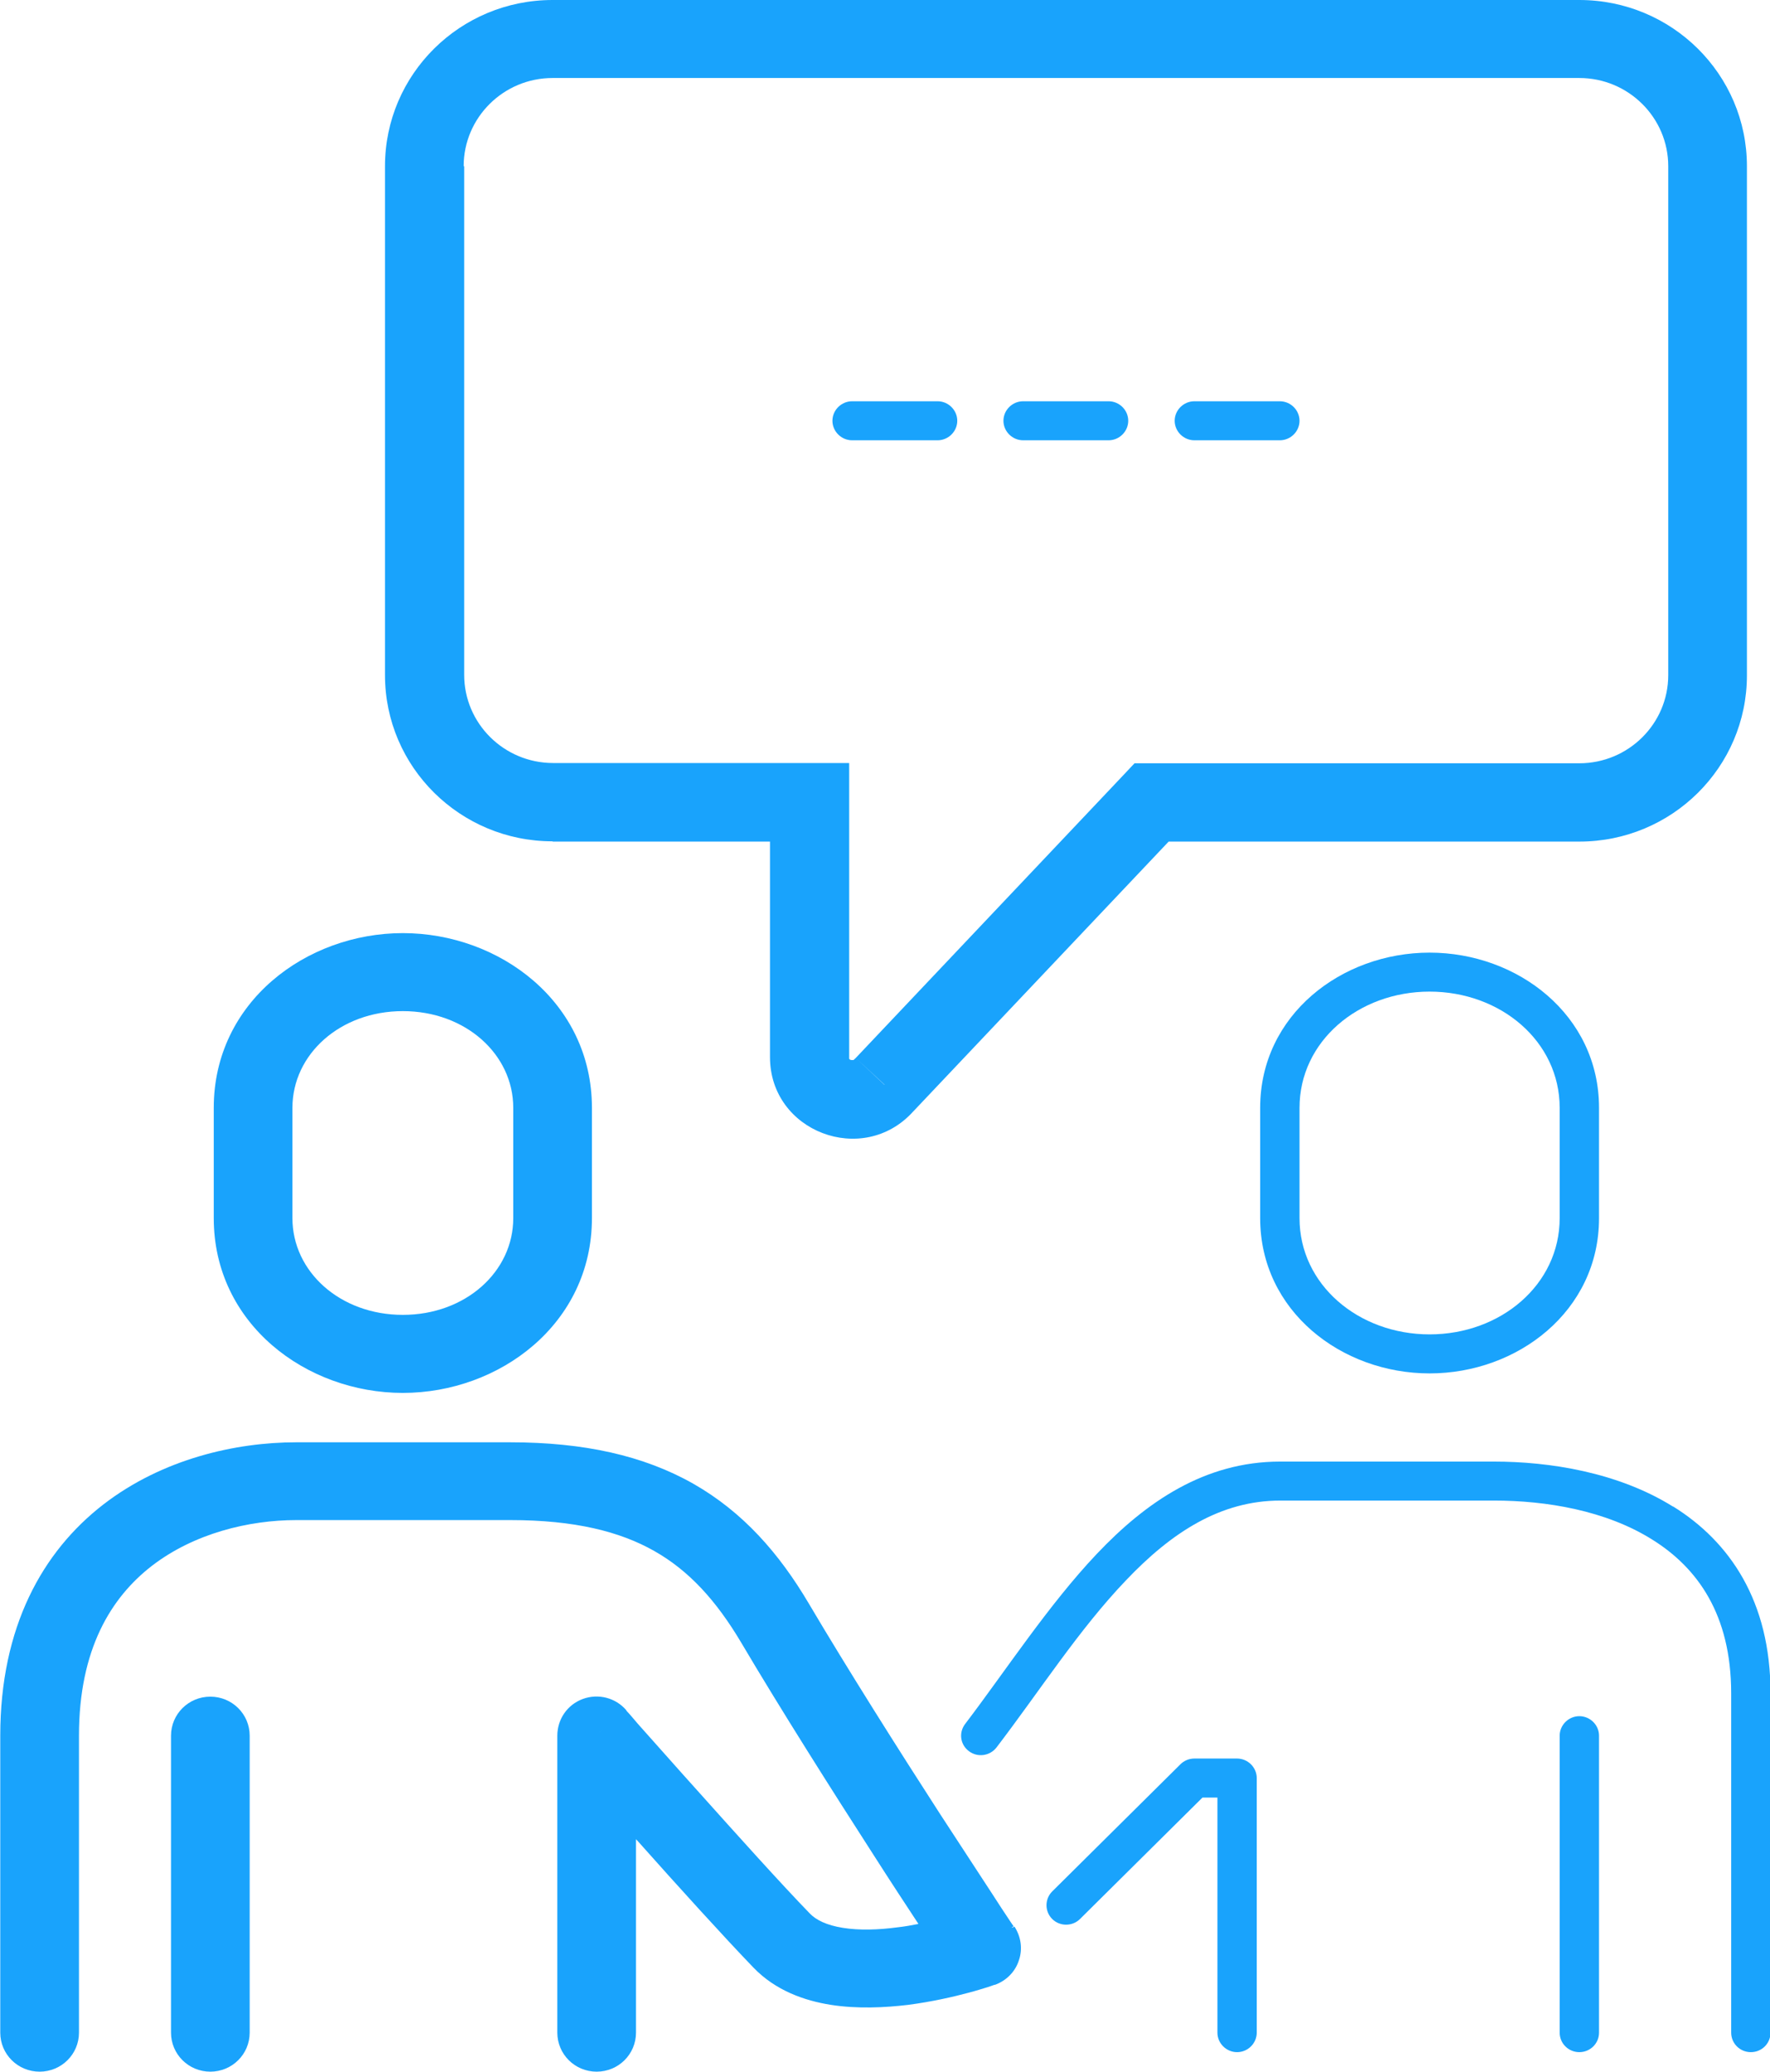
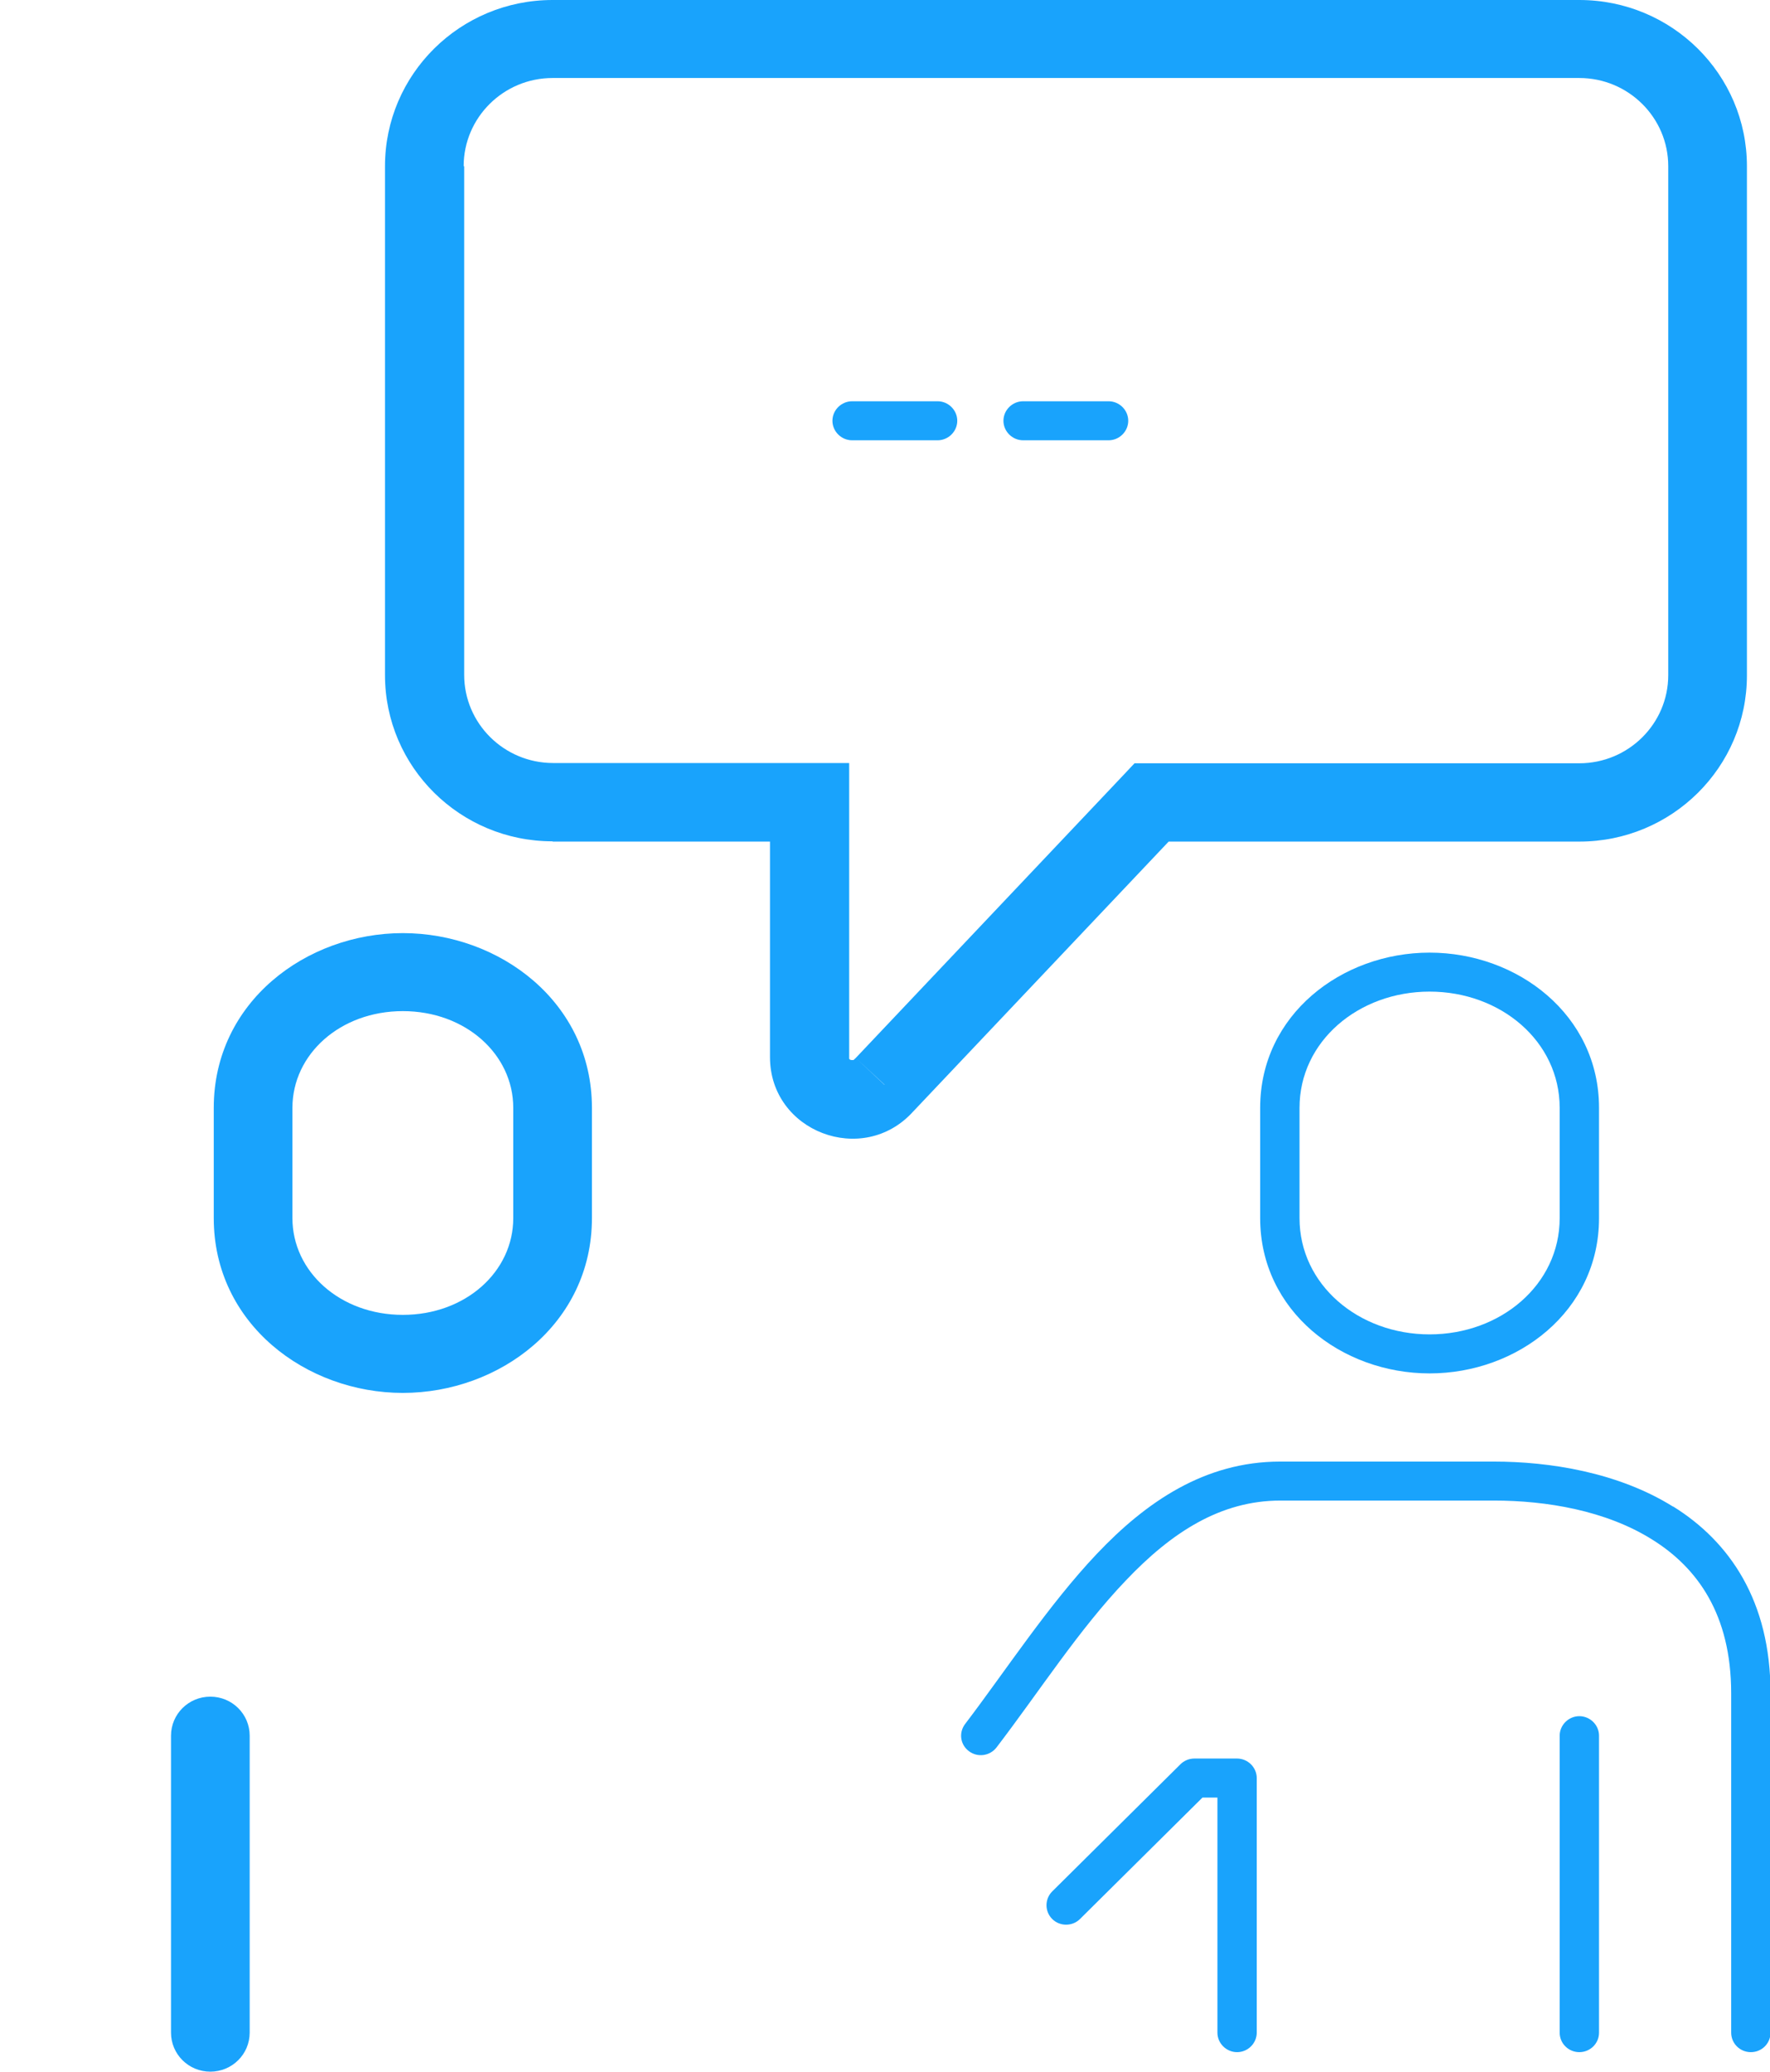
<svg xmlns="http://www.w3.org/2000/svg" width="47" height="55" viewBox="0 0 47 55" fill="none">
  <g clip-path="url(#clip0_720_357)">
    <path d="M5.585 45.044C5.007 45.044 4.541 45.507 4.541 46.08V53.964C4.541 54.537 5.007 55 5.585 55C6.163 55 6.63 54.537 6.63 53.964V46.08C6.63 45.507 6.163 45.044 5.585 45.044Z" fill="#19A3FC" />
    <path d="M44.423 39.997C42.961 39.086 41.144 38.803 39.667 38.803H33.992C31.986 38.803 30.426 39.88 29.124 41.254C27.842 42.607 26.7 44.361 25.628 45.769C25.454 45.997 25.495 46.321 25.732 46.494C25.962 46.666 26.289 46.618 26.463 46.39C27.612 44.885 28.65 43.263 29.89 41.965C31.108 40.681 32.411 39.838 33.998 39.838H39.674C41.053 39.838 42.641 40.1 43.873 40.874C45.071 41.62 45.969 42.862 45.969 44.954V53.964C45.969 54.248 46.199 54.482 46.492 54.482C46.784 54.482 47.014 54.248 47.014 53.964V44.954C47.014 42.503 45.928 40.929 44.431 39.997H44.423Z" fill="#19A3FC" />
    <path d="M32.849 46.687H31.714C31.575 46.687 31.442 46.742 31.345 46.839L27.94 50.215C27.738 50.416 27.738 50.747 27.94 50.947C28.142 51.148 28.476 51.148 28.678 50.947L31.93 47.723H32.327V53.964C32.327 54.248 32.564 54.482 32.849 54.482C33.135 54.482 33.371 54.248 33.371 53.964V47.205C33.371 46.922 33.135 46.687 32.849 46.687Z" fill="#19A3FC" />
    <path d="M41.937 45.562C41.652 45.562 41.415 45.797 41.415 46.08V53.964C41.415 54.254 41.652 54.482 41.937 54.482C42.223 54.482 42.46 54.254 42.46 53.964V46.08C42.46 45.797 42.223 45.562 41.937 45.562Z" fill="#19A3FC" />
-     <path d="M26.86 51.175C26.909 51.147 26.909 51.147 26.909 51.147C26.909 51.147 26.909 51.147 26.909 51.134C26.909 51.127 26.895 51.113 26.881 51.092C26.854 51.058 26.819 50.995 26.77 50.926C26.672 50.782 26.533 50.567 26.359 50.298C26.011 49.767 25.523 49.021 24.966 48.165C23.859 46.452 22.501 44.305 21.477 42.572C20.69 41.24 19.729 40.142 18.406 39.389C17.09 38.644 15.502 38.291 13.545 38.291H7.863C6.268 38.291 4.318 38.727 2.744 39.942C1.129 41.191 0.007 43.194 0.007 46.08V53.964C0.007 54.537 0.474 55 1.052 55C1.63 55 2.097 54.537 2.097 53.964V46.08C2.097 43.781 2.953 42.407 4.033 41.571C5.154 40.708 6.609 40.356 7.87 40.356H13.552C15.258 40.356 16.463 40.66 17.375 41.178C18.288 41.695 19.012 42.482 19.681 43.608C20.725 45.375 22.104 47.55 23.211 49.269C23.657 49.967 24.061 50.581 24.388 51.078C24.207 51.113 24.026 51.147 23.831 51.168C23.316 51.237 22.814 51.251 22.383 51.182C21.951 51.113 21.672 50.975 21.505 50.802C20.767 50.043 19.555 48.696 18.511 47.529C17.988 46.95 17.522 46.418 17.174 46.031C17 45.838 16.86 45.679 16.77 45.569C16.721 45.513 16.686 45.472 16.658 45.444C16.644 45.431 16.637 45.417 16.63 45.41C16.63 45.41 16.63 45.41 16.63 45.403C16.63 45.403 16.63 45.403 16.623 45.403H16.63C16.345 45.072 15.885 44.954 15.474 45.106C15.063 45.258 14.799 45.645 14.799 46.08V53.964C14.799 54.537 15.265 55 15.843 55C16.422 55 16.888 54.537 16.888 53.964V48.828C16.888 48.828 16.93 48.876 16.958 48.904C17.995 50.07 19.242 51.444 20.008 52.238C20.593 52.846 21.359 53.115 22.062 53.226C22.766 53.336 23.49 53.301 24.117 53.226C24.75 53.143 25.321 53.012 25.732 52.901C25.941 52.846 26.108 52.791 26.227 52.756C26.289 52.735 26.331 52.722 26.366 52.708C26.38 52.708 26.394 52.694 26.408 52.694C26.408 52.694 26.415 52.694 26.422 52.694C26.422 52.694 26.422 52.694 26.067 51.721L26.422 52.694C26.721 52.584 26.958 52.349 27.055 52.045C27.16 51.741 27.111 51.417 26.937 51.147L26.888 51.175H26.86ZM16.101 45.831C16.017 45.9 15.927 45.983 15.809 46.08L16.101 45.831ZM16.561 45.431C16.561 45.431 16.47 45.507 16.359 45.603L16.561 45.431ZM26.749 51.251C26.798 51.216 26.84 51.189 26.86 51.175L26.749 51.251Z" fill="#19A3FC" />
    <path d="M37.961 25.291C35.621 25.291 33.462 26.948 33.462 29.412V32.34C33.462 34.805 35.621 36.462 37.961 36.462C40.301 36.462 42.46 34.805 42.46 32.34V29.412C42.46 26.948 40.301 25.291 37.961 25.291ZM41.415 32.34C41.415 34.107 39.848 35.426 37.961 35.426C36.074 35.426 34.507 34.107 34.507 32.34V29.412C34.507 27.645 36.074 26.326 37.961 26.326C39.848 26.326 41.415 27.645 41.415 29.412V32.34Z" fill="#19A3FC" />
    <path d="M10.697 36.98C13.26 36.98 15.718 35.15 15.718 32.34V29.412C15.718 26.602 13.26 24.773 10.697 24.773C8.134 24.773 5.676 26.602 5.676 29.412V32.34C5.676 35.15 8.134 36.98 10.697 36.98ZM7.765 29.412C7.765 27.99 9.032 26.844 10.697 26.844C12.361 26.844 13.629 27.99 13.629 29.412V32.34C13.629 33.762 12.361 34.908 10.697 34.908C9.032 34.908 7.765 33.762 7.765 32.34V29.412Z" fill="#19A3FC" />
    <path d="M14.673 22.343H20.446V28.066C20.446 30.048 22.912 30.98 24.242 29.516L31.032 22.343H41.937C44.395 22.343 46.387 20.368 46.387 17.931V4.412C46.387 1.975 44.395 0 41.937 0H14.673C12.215 0 10.223 1.975 10.223 4.412V17.924C10.223 20.361 12.215 22.336 14.673 22.336V22.343ZM12.312 4.412C12.312 3.121 13.371 2.071 14.673 2.071H41.937C43.239 2.071 44.298 3.121 44.298 4.412V17.924C44.298 19.215 43.239 20.264 41.937 20.264H30.126L29.82 20.589L22.724 28.087L23.49 28.798H23.483L22.724 28.087L22.71 28.101L22.696 28.114C22.696 28.114 22.668 28.135 22.668 28.142C22.668 28.142 22.661 28.142 22.654 28.142C22.64 28.142 22.626 28.142 22.598 28.142C22.57 28.135 22.556 28.121 22.549 28.108C22.549 28.108 22.549 28.101 22.549 28.094C22.549 28.094 22.549 28.073 22.549 28.052V20.257H14.687C13.385 20.257 12.326 19.208 12.326 17.917V4.412H12.312Z" fill="#19A3FC" />
    <path d="M22.626 11.689H24.897C25.182 11.689 25.419 11.454 25.419 11.171C25.419 10.888 25.182 10.653 24.897 10.653H22.626C22.341 10.653 22.104 10.888 22.104 11.171C22.104 11.454 22.341 11.689 22.626 11.689Z" fill="#19A3FC" />
    <path d="M27.167 11.689H29.437C29.723 11.689 29.959 11.454 29.959 11.171C29.959 10.888 29.723 10.653 29.437 10.653H27.167C26.881 10.653 26.645 10.888 26.645 11.171C26.645 11.454 26.881 11.689 27.167 11.689Z" fill="#19A3FC" />
-     <path d="M31.714 11.689H33.984C34.27 11.689 34.507 11.454 34.507 11.171C34.507 10.888 34.27 10.653 33.984 10.653H31.714C31.429 10.653 31.192 10.888 31.192 11.171C31.192 11.454 31.429 11.689 31.714 11.689Z" fill="#19A3FC" />
  </g>
  <defs>
    <clipPath id="clip0_720_357">
      <rect width="47" height="55" fill="white" />
    </clipPath>
  </defs>
</svg>